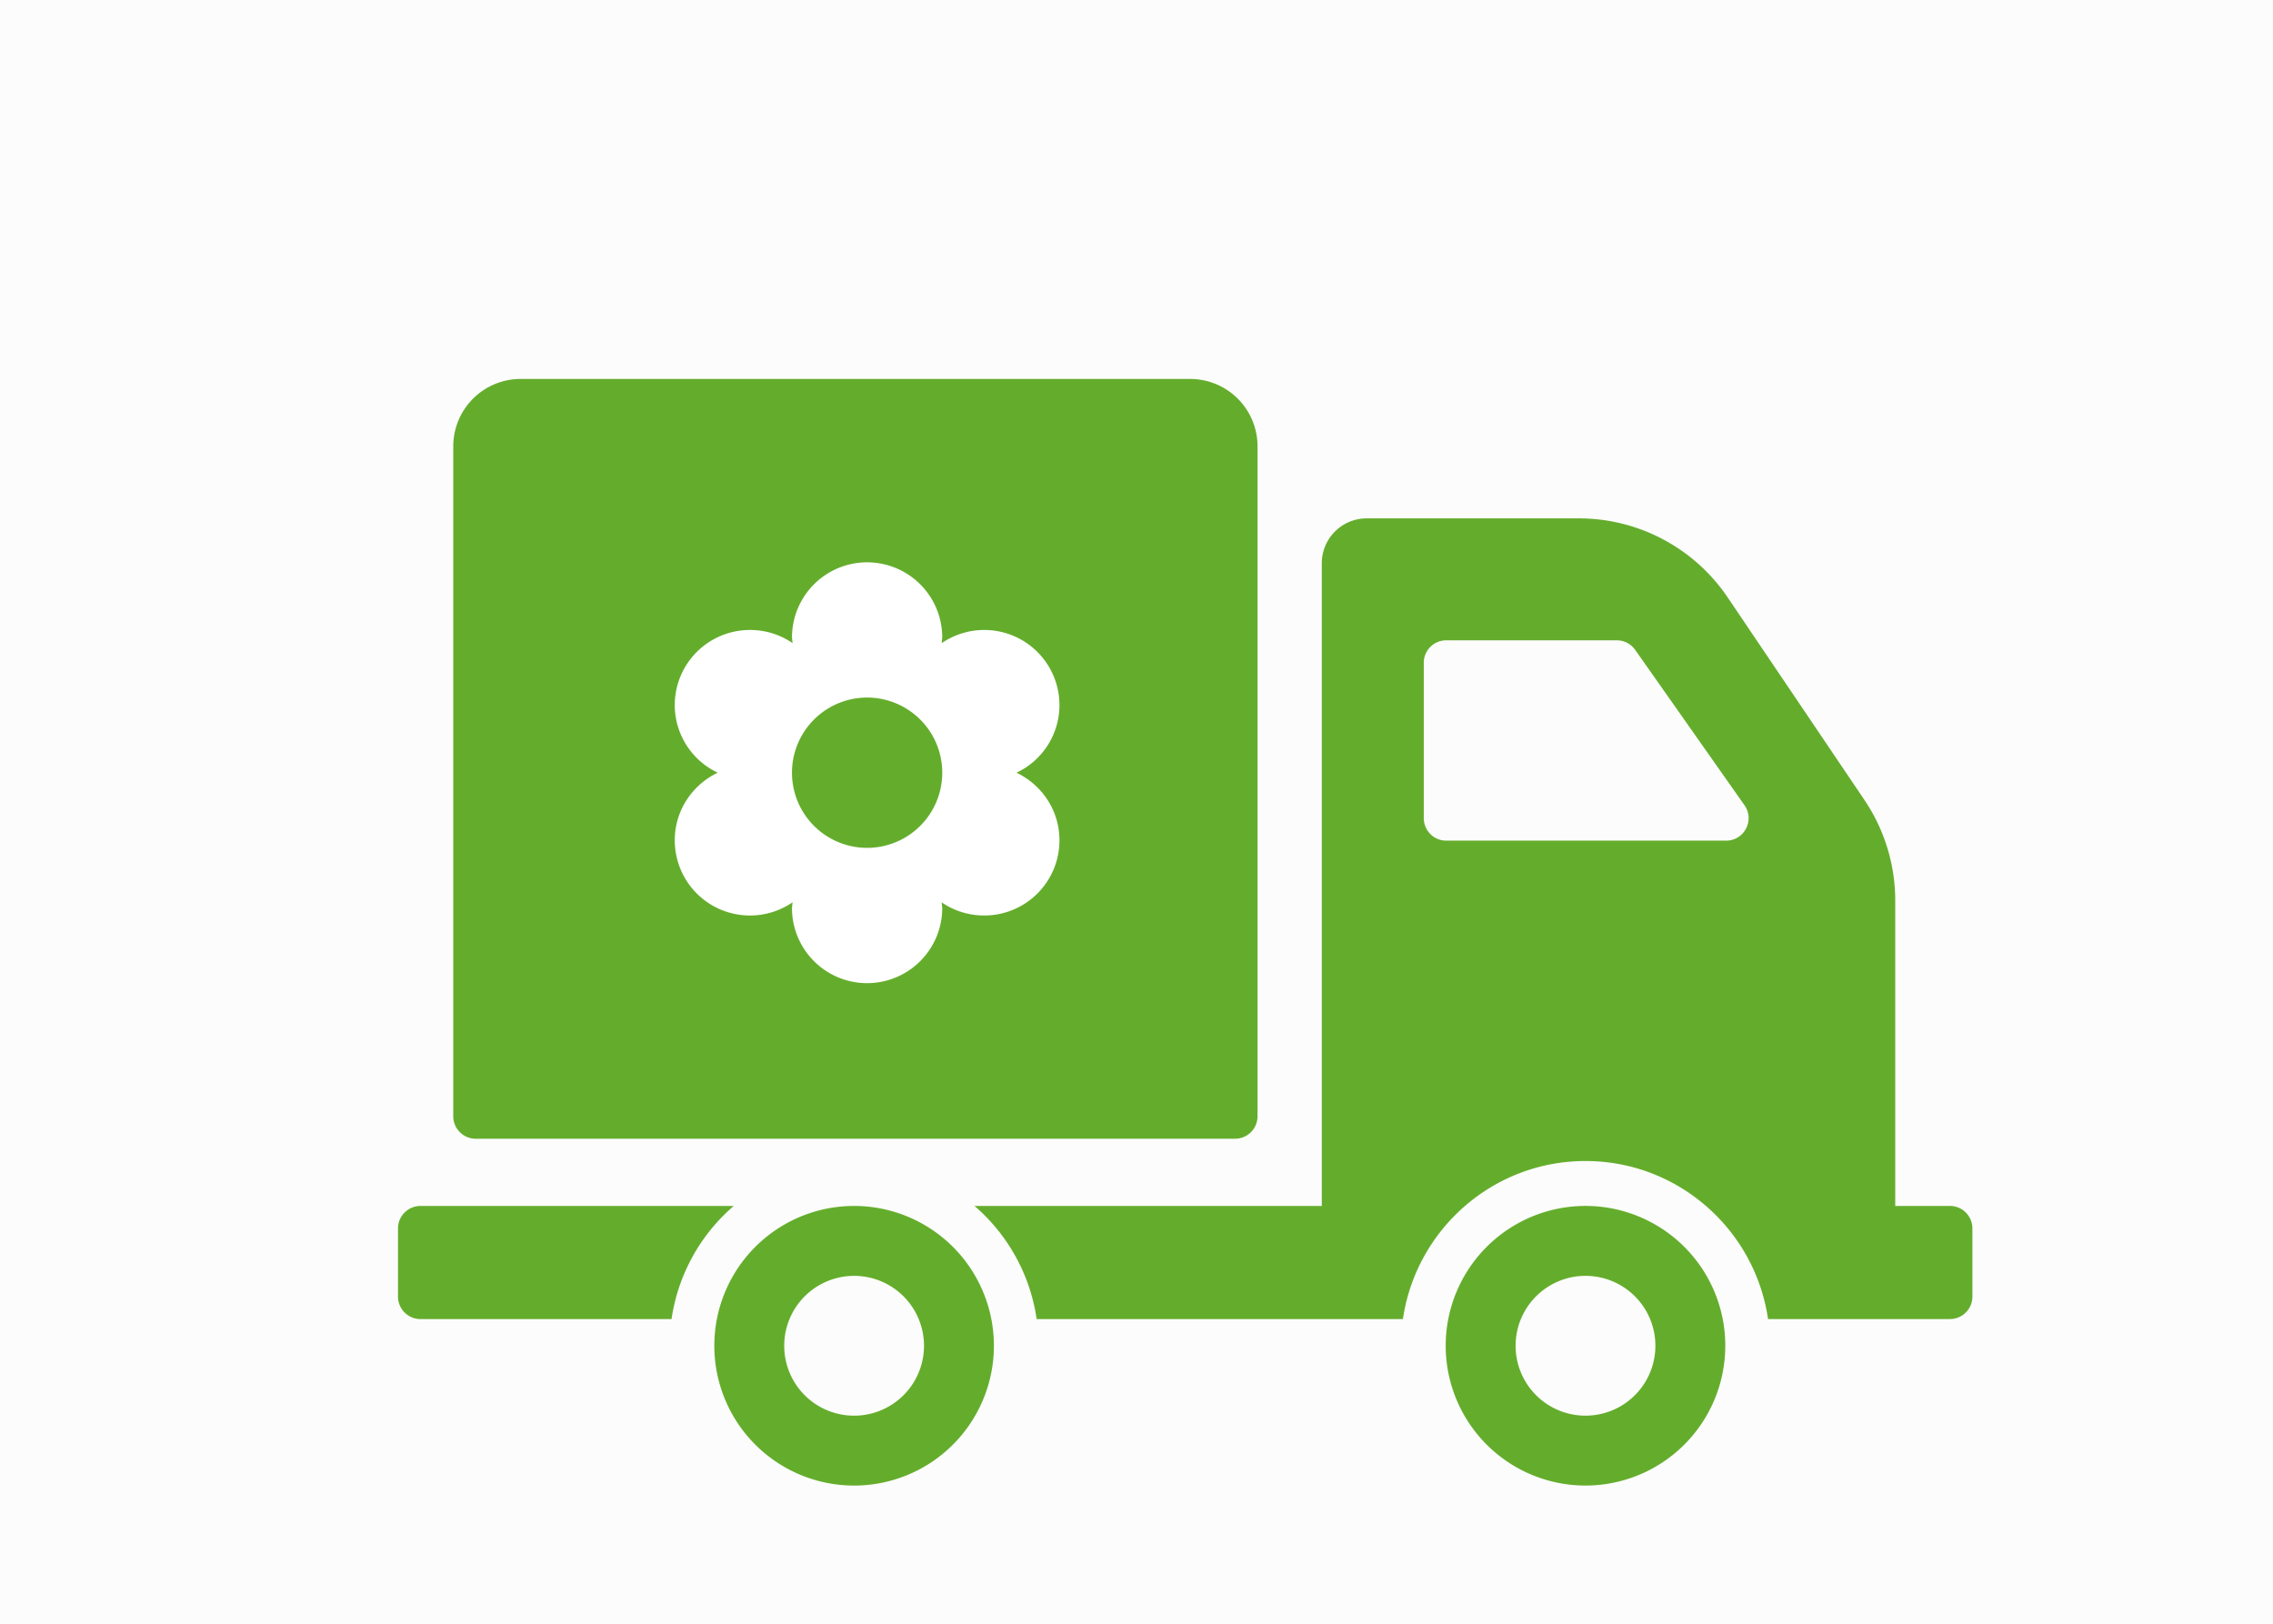
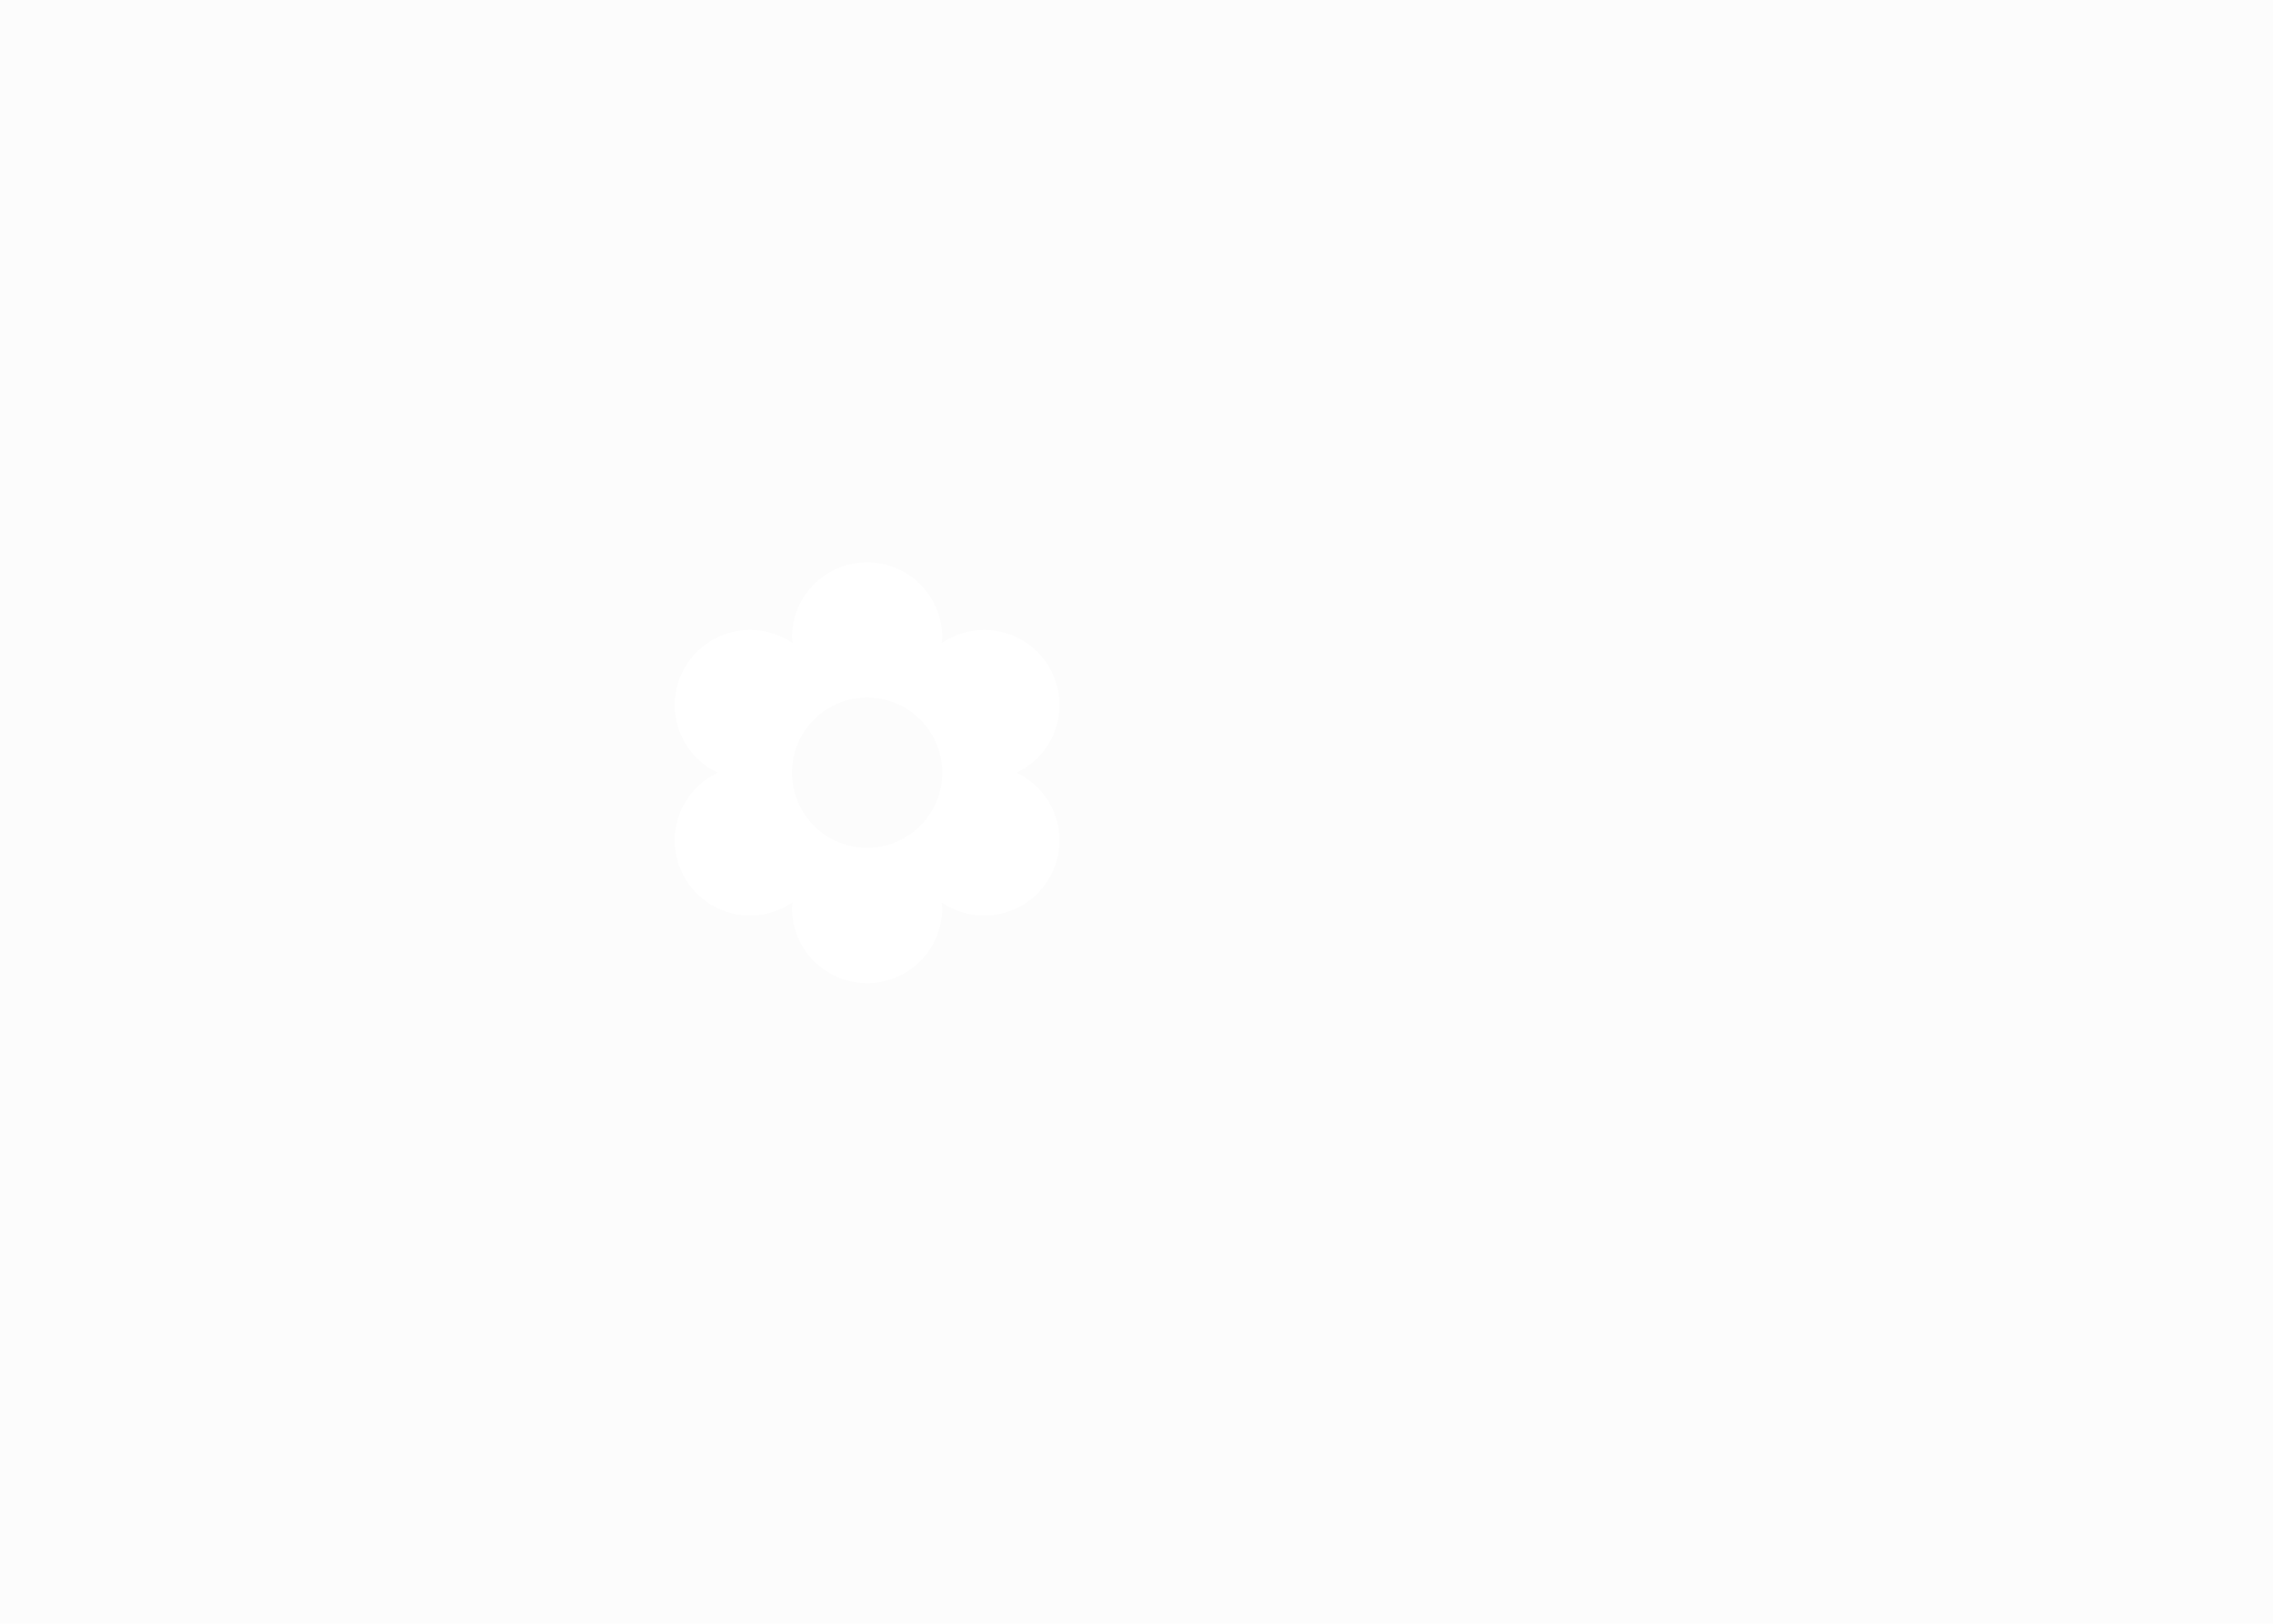
<svg xmlns="http://www.w3.org/2000/svg" width="140" height="100" viewBox="0 0 140 100">
  <g fill="none" fill-rule="evenodd">
    <path fill="#FCFCFC" d="M0 100h140V0H0z" />
-     <path d="M107.448 49.592l-6.734-9.57a1.385 1.385 0 0 0-1.132-.587H89.078c-.765 0-1.384.619-1.384 1.385v9.568c0 .765.62 1.384 1.384 1.384h17.238c1.121 0 1.777-1.263 1.132-2.18m14.037 26.062v4.198c0 .764-.62 1.384-1.384 1.384h-11.203c-.8-5.496-5.53-9.733-11.243-9.733-5.715 0-10.444 4.238-11.245 9.733H63.851a11.354 11.354 0 0 0-3.829-6.966h21.39V34.69a2.767 2.767 0 0 1 2.767-2.766h13.063c3.68 0 7.117 1.827 9.175 4.876l8.422 12.472a11.08 11.08 0 0 1 1.894 6.195V74.27h3.368c.764 0 1.384.62 1.384 1.384M101.96 82.88a4.305 4.305 0 1 0-8.61 0 4.305 4.305 0 0 0 8.61 0m4.304 0a8.61 8.61 0 0 1-8.61 8.609 8.609 8.609 0 0 1-8.609-8.61 8.61 8.61 0 1 1 17.22 0M45.19 74.27H25.898c-.763 0-1.384.62-1.384 1.385v4.198c0 .764.621 1.384 1.384 1.384h15.464a11.36 11.36 0 0 1 3.83-6.966m11.72 8.61a4.305 4.305 0 1 0-8.61 0 4.305 4.305 0 0 0 8.61 0m4.305 0a8.61 8.61 0 0 1-8.61 8.609 8.609 8.609 0 0 1-8.61-8.61 8.61 8.61 0 0 1 17.22 0M27.918 68.747V27.489a4.15 4.15 0 0 1 4.15-4.151h41.236a4.151 4.151 0 0 1 4.151 4.15v41.258c0 .764-.619 1.384-1.384 1.384H29.302c-.766 0-1.384-.62-1.384-1.384" fill="#64AD2C" />
    <path d="M53.408 42.96a4.628 4.628 0 1 1 0 9.256 4.628 4.628 0 0 1 0-9.256M41.56 51.754a4.631 4.631 0 0 0 4.628 4.628c.98 0 1.868-.298 2.628-.81l-.037.35a4.63 4.63 0 0 0 4.628 4.627 4.63 4.63 0 0 0 4.628-4.628l-.035-.35c.74.513 1.646.811 2.627.811a4.631 4.631 0 0 0 4.628-4.628c0-1.853-1.09-3.422-2.646-4.166a4.607 4.607 0 0 0 2.646-4.16 4.63 4.63 0 0 0-4.628-4.63A4.64 4.64 0 0 0 58 39.61l.035-.35a4.627 4.627 0 1 0-9.255-.002l.037.35a4.601 4.601 0 0 0-2.629-.81 4.627 4.627 0 0 0-4.628 4.627 4.605 4.605 0 0 0 2.646 4.161c-1.555.746-2.646 2.317-2.646 4.168" fill="#FFF" />
  </g>
</svg>